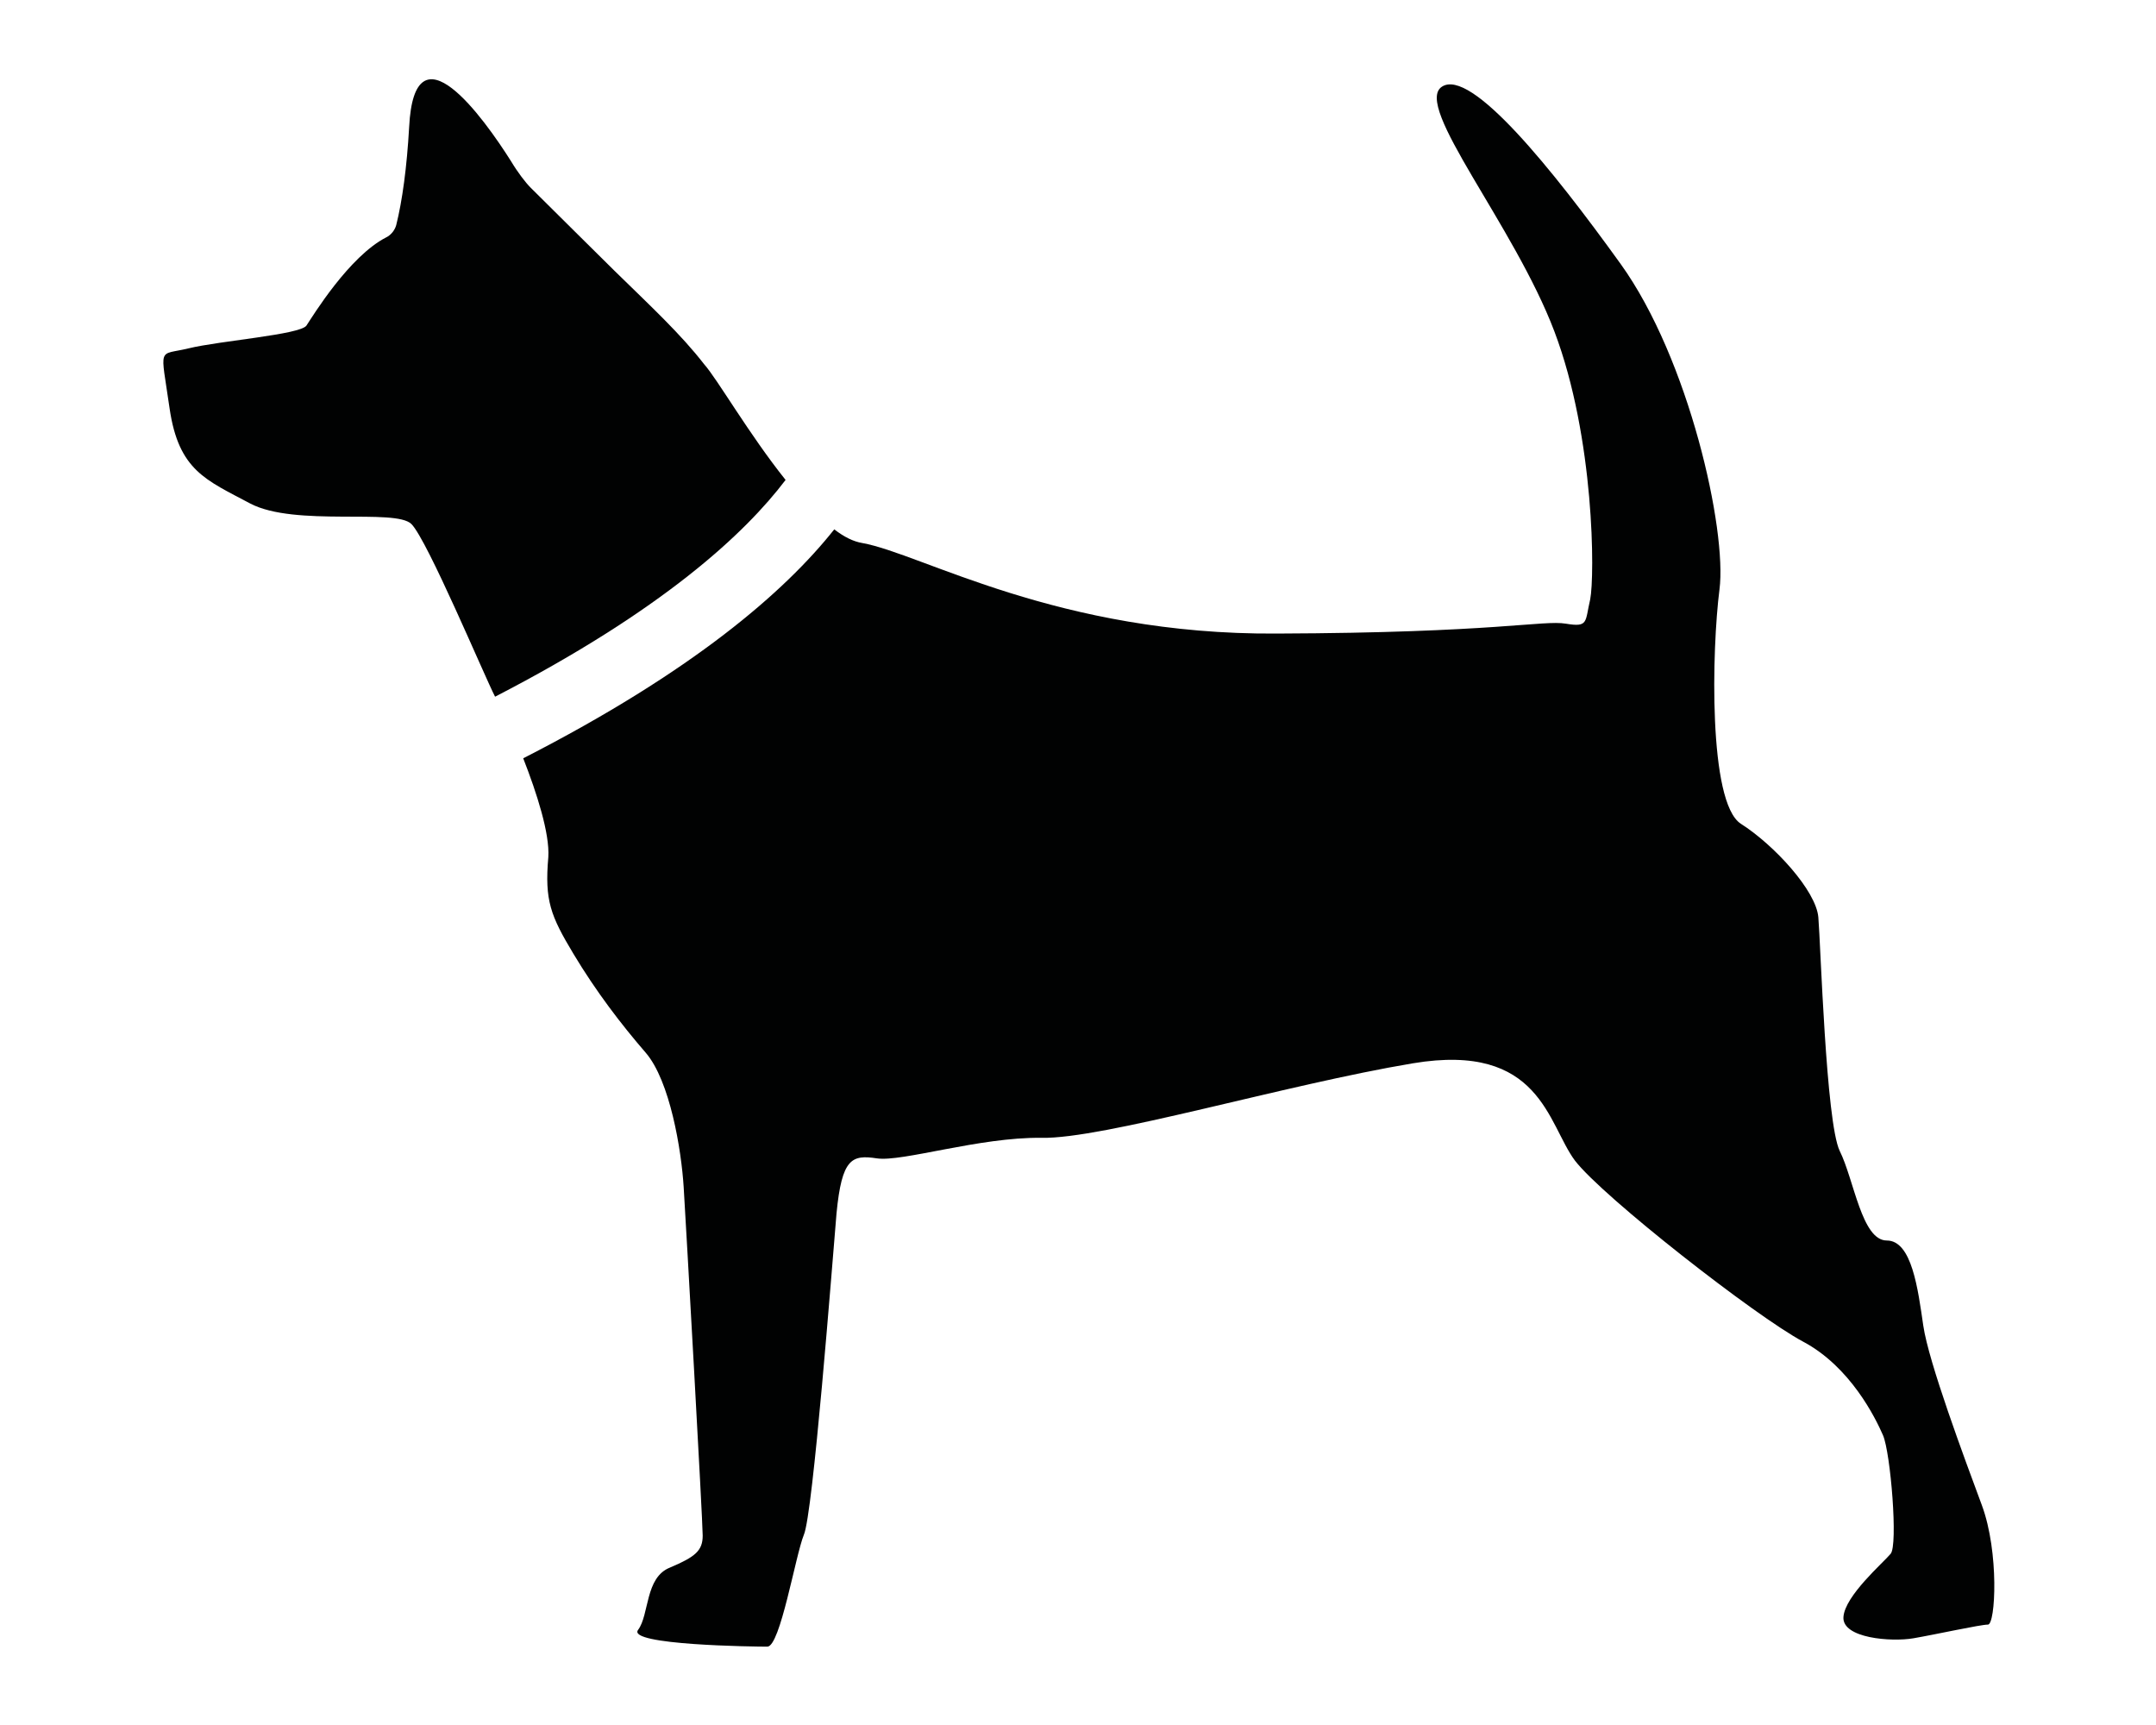
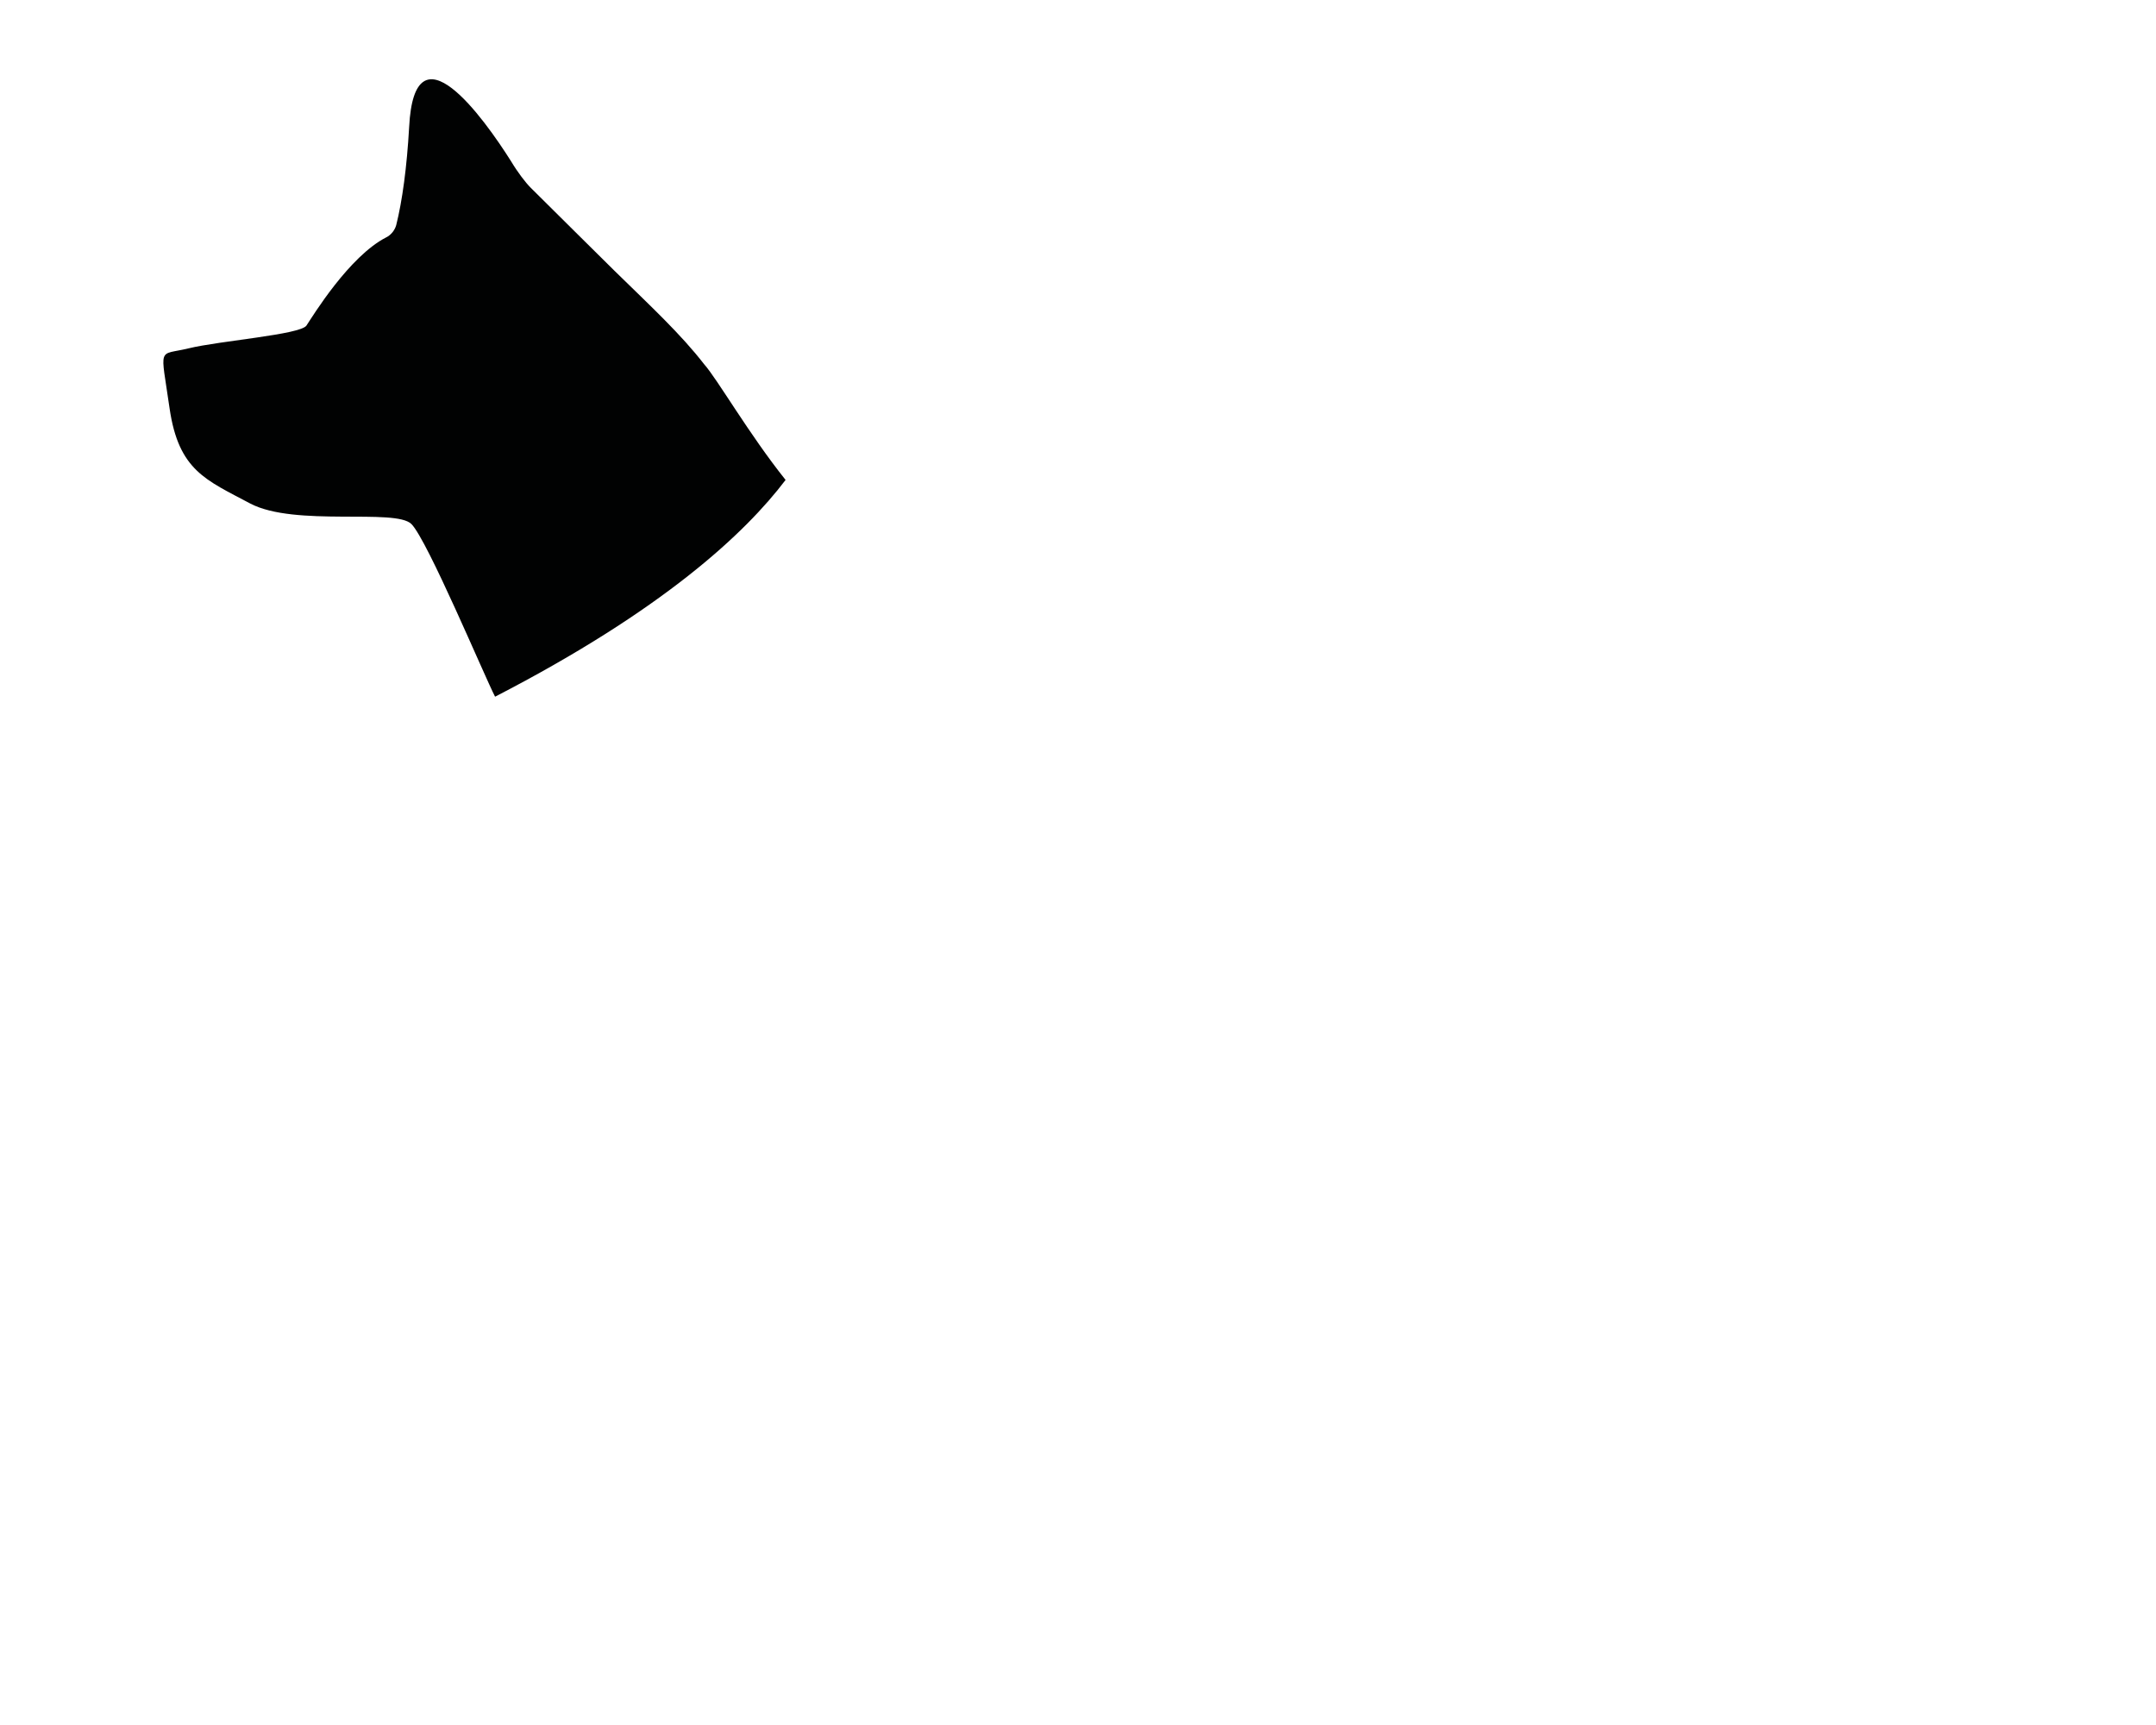
<svg xmlns="http://www.w3.org/2000/svg" enable-background="new 0 0 283.5 226.8" version="1.1" viewBox="0 0 283.5 226.8" xml:space="preserve">
  <style type="text/css">
	.st0{fill:#010202;}
</style>
-   <path class="st0" d="m68.8 99.7c22.3-11.4 34.4-21.9 40.9-30.1 1.3 1 2.5 1.6 3.7 1.8 7.8 1.4 25.7 12.1 54.5 11.9 28.8-0.1 35-1.8 38-1.3s2.5-0.2 3.2-3.2c0.6-3 0.6-21.2-4.7-35.2s-18.6-29.7-14.8-32.2 14.5 10.8 23.5 23.3 14 35 13 42.8-1.5 28 2.8 30.8c4.4 2.8 9.9 8.8 10.2 12.3s1 26.9 2.8 30.7c1.9 3.8 2.9 11.8 6.2 11.8s4.1 6.4 4.8 11.2 5.4 17.4 7.7 23.6 1.8 15.7 0.8 15.7-6.9 1.3-9.8 1.8-9.4 0-9.2-2.8 5.2-7.1 6.2-8.3c1-1.1 0-13.3-1-15.6s-4.3-9-10.5-12.3-26.3-19-30-23.8c-3.6-4.8-4.5-15.6-21.3-12.8s-40.8 10-48.9 9.8c-8.1-0.1-18.3 3.2-21.6 2.7s-4.6 0-5.3 7.2c-0.6 7.1-3.1 39.6-4.3 42.3-1.1 2.7-3.1 14.7-4.8 14.7s-18.5-0.2-17-2.2 0.9-6.9 4.2-8.2c3.3-1.4 4.3-2.2 4.3-4.2s-2.2-41-2.5-45.8c-0.3-4.9-1.8-14-5-17.7s-6.5-8-9.5-13-3.8-7-3.3-12.7c0.2-3.1-1.5-8.4-3.3-13z" />
  <path class="st0" d="m22.3 53.7c1.2 8.2 4.8 9.4 10.6 12.5 5.9 3.1 19.1 0.6 21.2 2.7s9.6 20 11 22.7c22.1-11.4 32.9-21.5 38.2-28.5-4.8-6-9-13.3-10.7-15.2-3.1-4-7-7.6-11.8-12.3-1.1-1.1-8.3-8.2-11-10.9-0.7-0.7-1.7-2-2.6-3.5-3.6-5.7-12.7-18.4-13.4-4.5-0.3 5.3-0.9 9.7-1.7 12.9-0.2 0.7-0.7 1.3-1.3 1.6-4.9 2.5-9.7 10.4-10.5 11.6s-11.4 2-15.5 3-3.7-0.5-2.5 7.9z" />
</svg>